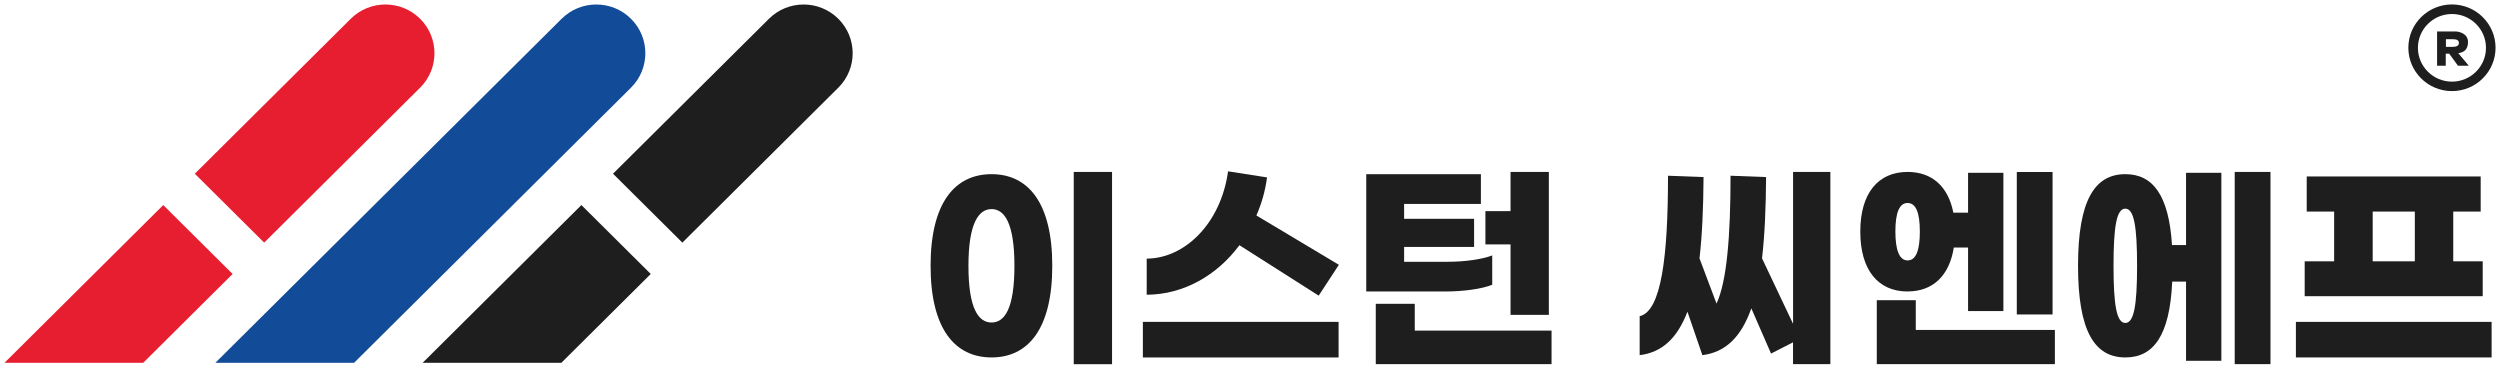
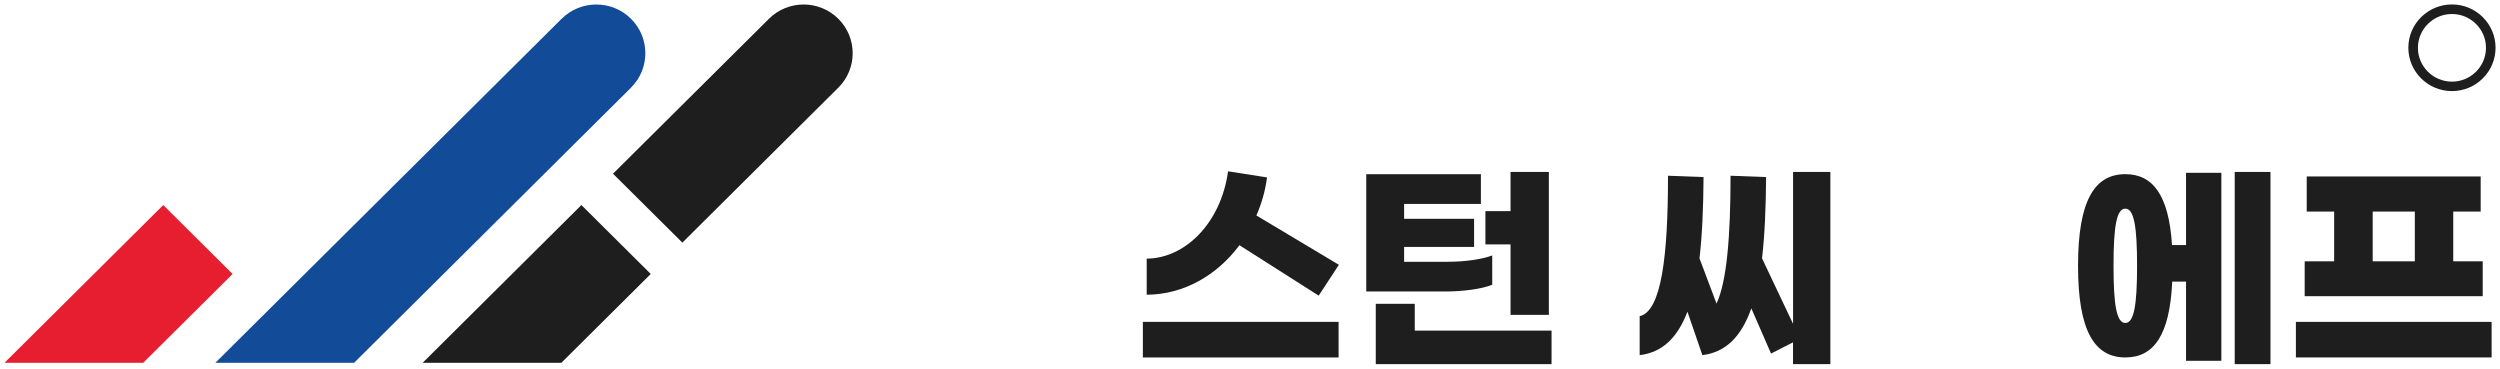
<svg xmlns="http://www.w3.org/2000/svg" width="278" height="41" viewBox="0 0 278 41" fill="none">
  <g clip-path="url(#clip0_290_4284)">
    <path d="M70.165 9.75C72.295 7.634 72.295 4.204 70.165 2.087C68.035 -0.029 64.583 -0.029 62.453 2.087L23.949 40.344H39.373L70.165 9.75Z" fill="#124B97" />
    <path d="M18.154 22.803L0.5 40.344H15.924L25.866 30.466L18.154 22.803Z" fill="#E61E30" />
-     <path d="M46.716 2.087C44.586 -0.029 41.134 -0.029 39.004 2.087L21.663 19.317L29.375 26.98L46.716 9.75C48.846 7.634 48.846 4.204 46.716 2.087Z" fill="#E61E30" />
    <path d="M64.652 22.803L46.998 40.344H62.422L72.364 30.466L64.652 22.803Z" fill="#1E1E1E" />
    <path d="M93.22 2.087C91.09 -0.029 87.638 -0.029 85.508 2.087L68.167 19.317L75.879 26.98L93.22 9.75C95.35 7.634 95.35 4.204 93.22 2.087Z" fill="#1E1E1E" />
-     <path d="M274.524 7.31H273.328L272.35 5.965H271.968V7.31H271.003V3.5H273.058C273.49 3.5 274.443 3.755 274.443 4.67C274.443 5.585 273.898 5.847 273.359 5.909L274.524 7.303V7.31ZM271.987 4.359V5.212H272.695C273.14 5.212 273.428 5.1 273.428 4.782C273.428 4.49 273.227 4.359 272.745 4.359H271.987Z" fill="#1E1E1E" />
    <path d="M272.657 10.13C269.982 10.13 267.808 7.97 267.808 5.312C267.808 2.654 269.982 0.494 272.657 0.494C275.332 0.494 277.506 2.654 277.506 5.312C277.506 7.97 275.332 10.13 272.657 10.13ZM272.657 1.558C270.571 1.558 268.873 3.245 268.873 5.318C268.873 7.391 270.571 9.078 272.657 9.078C274.743 9.078 276.441 7.391 276.441 5.318C276.441 3.245 274.743 1.558 272.657 1.558Z" fill="#1E1E1E" />
-     <path d="M117.013 29.557C117.013 36.591 114.32 39.747 110.26 39.747C106.2 39.747 103.481 36.591 103.481 29.557C103.481 22.523 106.2 19.367 110.26 19.367C114.32 19.367 117.013 22.523 117.013 29.557ZM107.691 29.557C107.691 34.362 108.825 35.863 110.26 35.863C111.695 35.863 112.804 34.362 112.804 29.557C112.804 24.752 111.67 23.251 110.26 23.251C108.85 23.251 107.691 24.776 107.691 29.557ZM123.66 40.5H119.4V19.118H123.66V40.494V40.5Z" fill="#1E1E1E" />
    <path d="M127.087 35.794H148.851V39.747H127.087V35.794ZM127.513 32.763V28.76C131.799 28.735 135.777 24.783 136.56 19.05L140.895 19.728C140.695 21.229 140.294 22.629 139.711 23.961L148.883 29.445L146.64 32.875L137.825 27.266C135.332 30.622 131.629 32.75 127.52 32.775L127.513 32.763Z" fill="#1E1E1E" />
    <path d="M160.692 32.414H151.927V19.373H164.676V22.679H156.137V24.328H163.918V27.459H156.137V29.109H160.974C162.916 29.109 164.802 28.835 165.936 28.405V31.661C164.802 32.134 162.709 32.414 160.698 32.414H160.692ZM172.533 36.765V40.494H152.986V33.784H157.322V36.765H172.539H172.533ZM167.972 27.179H165.178V23.476H167.972V19.118H172.232V35.01H167.972V27.173V27.179Z" fill="#1E1E1E" />
    <path d="M203.537 19.118V40.494H199.384V38.066L196.94 39.317L194.748 34.288C193.639 37.419 191.928 39.168 189.303 39.492H189.278V39.417L187.643 34.661C186.534 37.562 184.849 39.193 182.331 39.492V35.159C184.749 34.605 185.482 28.499 185.482 19.541L189.435 19.691C189.41 23.121 189.285 26.152 188.984 28.729L190.876 33.759C192.035 31.281 192.436 26.202 192.436 19.541L196.389 19.691C196.364 23.146 196.239 26.152 195.938 28.729L199.39 36.012V19.118H203.543H203.537Z" fill="#1E1E1E" />
-     <path d="M212.126 32.414C208.85 32.414 206.864 30.036 206.864 25.754C206.864 21.471 208.856 19.118 212.126 19.118C214.82 19.118 216.637 20.718 217.213 23.65H218.849V19.218H222.777V34.587H218.849V27.528H217.264C216.762 30.684 214.92 32.408 212.126 32.408V32.414ZM228.503 36.691V40.494H208.699V33.385H213.035V36.691H228.503ZM212.126 28.959C213.06 28.959 213.486 27.833 213.486 25.754C213.486 23.675 213.06 22.573 212.126 22.573C211.193 22.573 210.767 23.675 210.767 25.754C210.767 27.833 211.218 28.959 212.126 28.959ZM228.246 34.966H224.268V19.124H228.246V34.966Z" fill="#1E1E1E" />
    <path d="M243.087 19.218H247.015V40.12H243.087V31.312H241.552C241.277 37.344 239.46 39.747 236.34 39.747C232.938 39.747 231.077 36.865 231.077 29.557C231.077 22.249 232.944 19.367 236.34 19.367C239.36 19.367 241.176 21.645 241.527 27.254H243.087V19.218ZM237.643 29.557C237.643 25.125 237.292 23.202 236.334 23.202C235.375 23.202 235.024 25.131 235.024 29.557C235.024 33.983 235.375 35.912 236.334 35.912C237.292 35.912 237.643 33.983 237.643 29.557ZM252.478 19.118V40.494H248.5V19.118H252.478Z" fill="#1E1E1E" />
    <path d="M277.068 35.794V39.747H255.304V35.794H277.068ZM276.084 32.937H256.281V29.059H259.557V23.526H256.507V19.623H275.852V23.526H272.801V29.059H276.078V32.937H276.084ZM263.843 29.059H268.529V23.526H263.843V29.059Z" fill="#1E1E1E" />
  </g>
  <defs>
    <clipPath id="clip0_290_4284">
      <rect width="277" height="40" fill="white" transform="translate(0.5 0.5)" />
    </clipPath>
  </defs>
</svg>